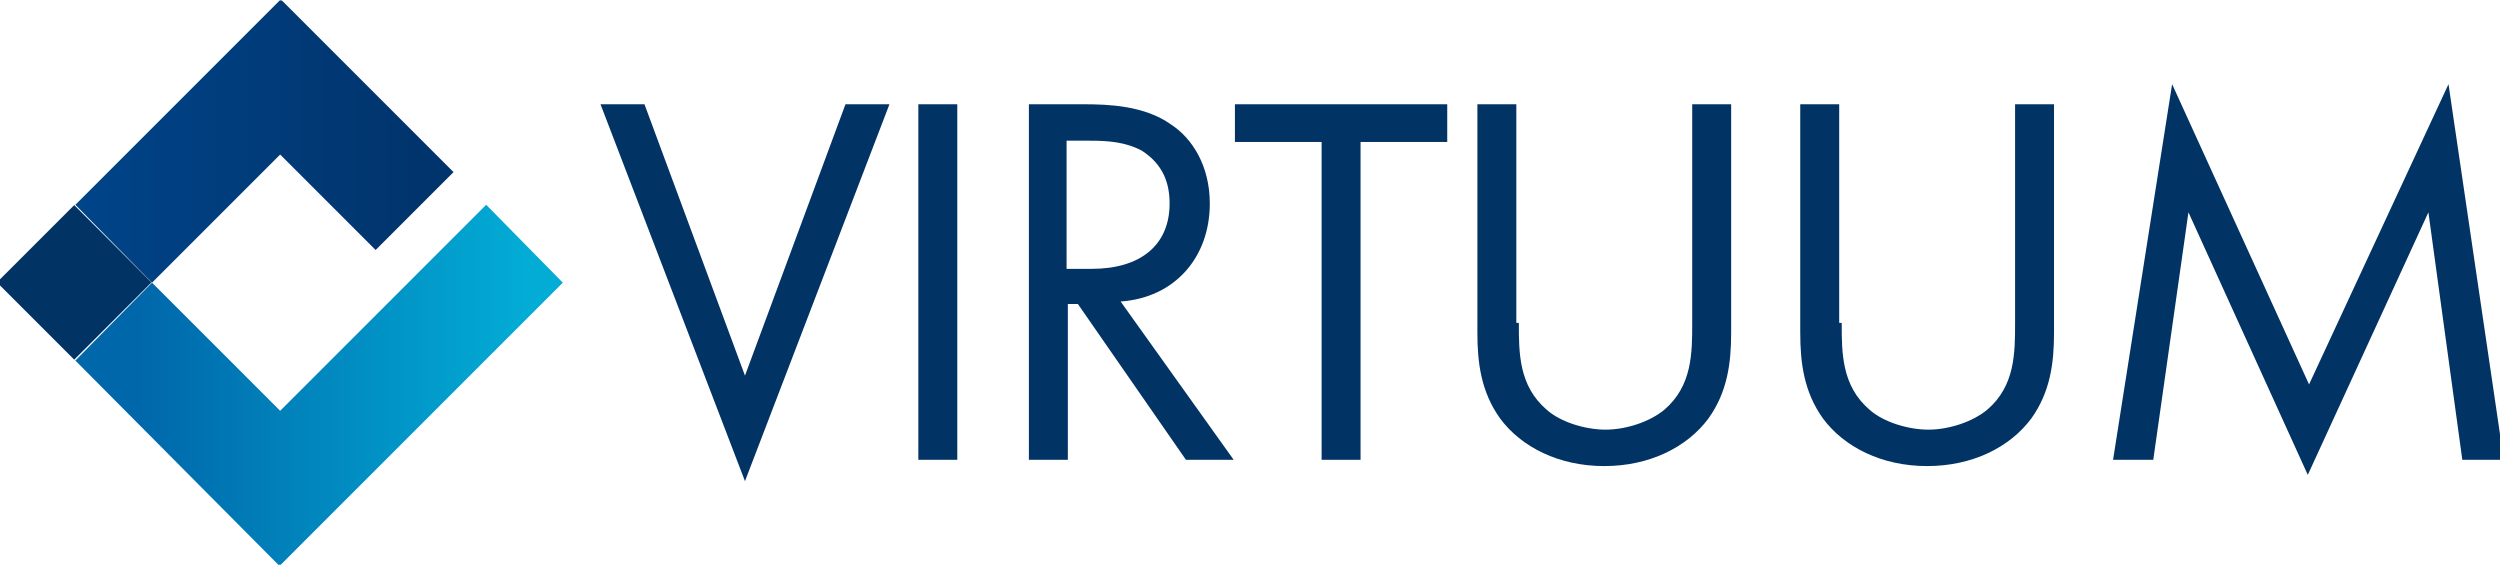
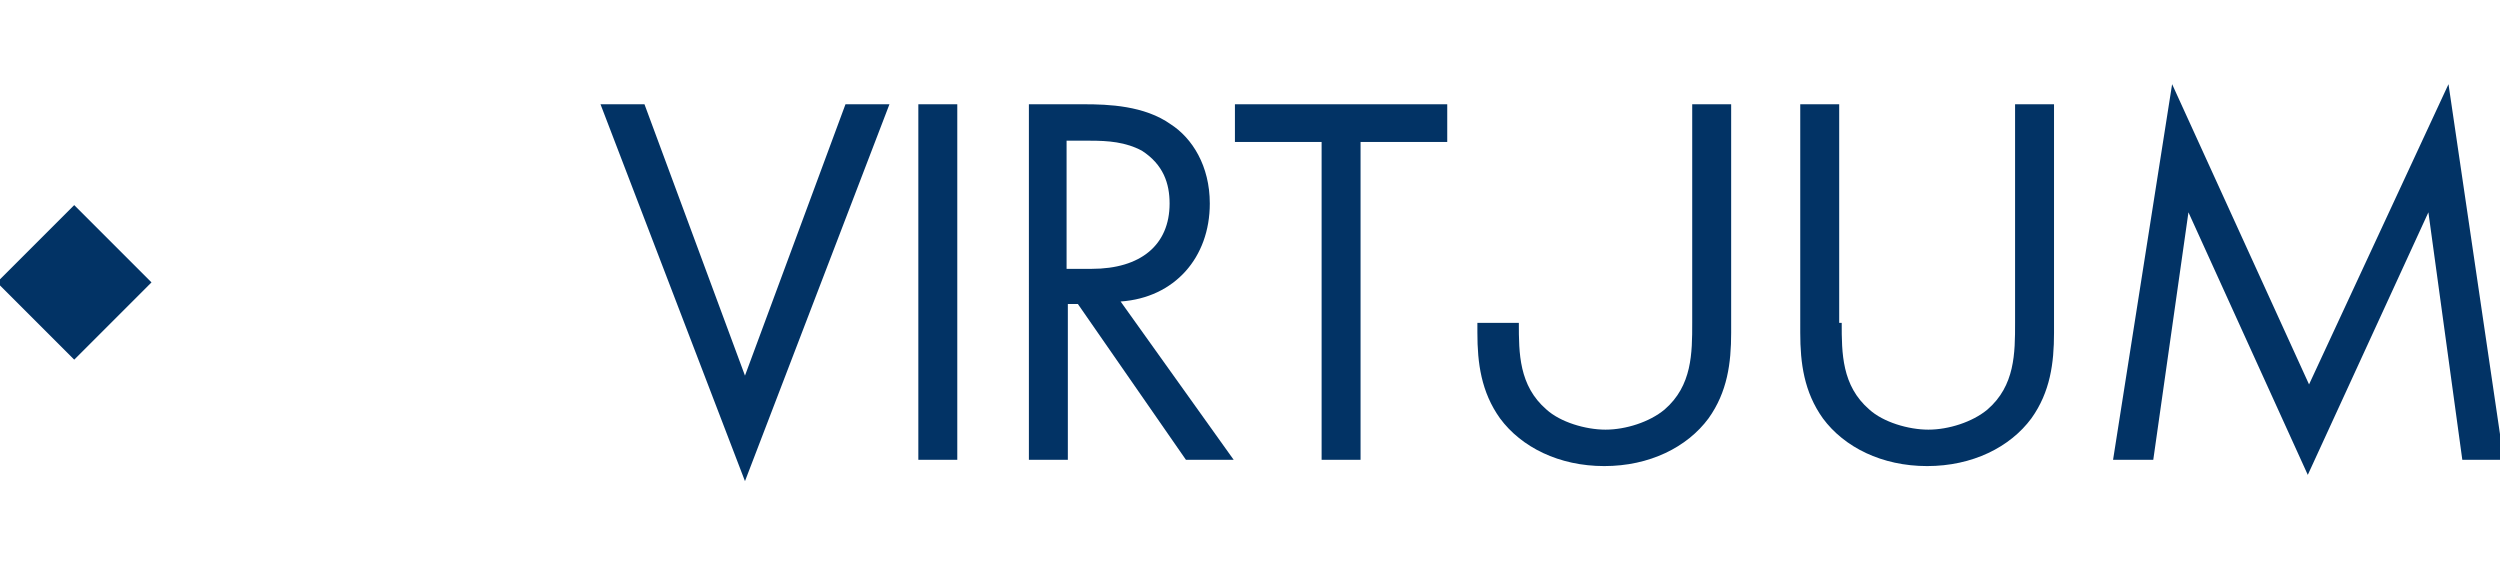
<svg xmlns="http://www.w3.org/2000/svg" version="1.1" id="Layer_1" x="0px" y="0px" width="199px" height="45px" viewBox="0 0 199 45" style="enable-background:new 0 0 199 45;" xml:space="preserve">
  <style type="text/css">
	.st0{fill:#023365;}
	.st1{fill:url(#SVGID_1_);}
	.st2{fill:url(#SVGID_00000116920175463041173850000003911872829051863965_);}
</style>
  <g>
    <g>
      <g>
        <path class="st0" d="M51.3,8.3l8,21.6l8-21.6h3.5l-11.5,30l-11.5-30H51.3z" />
        <path class="st0" d="M76.2,8.3v28.3h-3.1V8.3H76.2z" />
        <path class="st0" d="M86.3,8.3c1.9,0,4.8,0.1,6.9,1.6c1.7,1.1,3.1,3.3,3.1,6.3c0,4.3-2.8,7.5-7.1,7.8l9,12.6h-3.8l-8.6-12.4h-0.8     v12.4h-3.1V8.3H86.3z M84.9,21.4h2c3.9,0,6.2-1.9,6.2-5.2c0-1.6-0.5-3.1-2.2-4.2c-1.3-0.7-2.7-0.8-4.1-0.8h-1.9V21.4z" />
        <path class="st0" d="M108.3,11.3v25.3h-3.1V11.3h-6.9v-3h16.9v3H108.3z" />
-         <path class="st0" d="M120.9,25.7c0,2.4,0,5,2.2,6.9c1.1,1,3.1,1.6,4.7,1.6s3.5-0.6,4.7-1.6c2.2-1.9,2.2-4.5,2.2-6.9V8.3h3.1v18.2     c0,2.4-0.3,4.7-1.8,6.8c-1.7,2.3-4.7,3.8-8.3,3.8c-3.6,0-6.6-1.5-8.3-3.8c-1.5-2.1-1.8-4.4-1.8-6.8V8.3h3.1V25.7z" />
+         <path class="st0" d="M120.9,25.7c0,2.4,0,5,2.2,6.9c1.1,1,3.1,1.6,4.7,1.6s3.5-0.6,4.7-1.6c2.2-1.9,2.2-4.5,2.2-6.9V8.3h3.1v18.2     c0,2.4-0.3,4.7-1.8,6.8c-1.7,2.3-4.7,3.8-8.3,3.8c-3.6,0-6.6-1.5-8.3-3.8c-1.5-2.1-1.8-4.4-1.8-6.8V8.3V25.7z" />
        <path class="st0" d="M146.6,25.7c0,2.4,0,5,2.2,6.9c1.1,1,3.1,1.6,4.7,1.6s3.5-0.6,4.7-1.6c2.2-1.9,2.2-4.5,2.2-6.9V8.3h3.1v18.2     c0,2.4-0.3,4.7-1.8,6.8c-1.7,2.3-4.7,3.8-8.3,3.8c-3.6,0-6.6-1.5-8.3-3.8c-1.5-2.1-1.8-4.4-1.8-6.8V8.3h3.1V25.7z" />
        <path class="st0" d="M168.2,36.6l4.7-29.9l10.9,23.9l11.1-23.9l4.4,29.9H196l-2.7-19.7l-9.6,20.9l-9.5-20.9l-2.8,19.7H168.2z" />
      </g>
    </g>
    <g>
      <linearGradient id="SVGID_1_" gradientUnits="userSpaceOnUse" x1="-0.202" y1="11.26" x2="36.068" y2="11.26">
        <stop offset="0.129" style="stop-color:#00458B" />
        <stop offset="0.925" style="stop-color:#01346C" />
      </linearGradient>
-       <polygon class="st1" points="29.9,19.9 36.1,13.7 22.4,0 22.4,0.1 22.3,0 6,16.3 12.1,22.5 22.3,12.3   " />
      <linearGradient id="SVGID_00000162317486384543306460000017522383030253878452_" gradientUnits="userSpaceOnUse" x1="5.958" y1="30.66" x2="44.829" y2="30.66">
        <stop offset="0.129" style="stop-color:#0067AA" />
        <stop offset="0.925" style="stop-color:#02ACD5" />
      </linearGradient>
-       <polygon style="fill:url(#SVGID_00000162317486384543306460000017522383030253878452_);" points="44.8,22.5 38.7,16.3 22.3,32.7     12.1,22.5 6,28.7 6,28.7 22.2,45 22.3,44.9 22.3,45   " />
      <rect x="1.6" y="18.1" transform="matrix(0.707 -0.707 0.707 0.707 -14.171 10.812)" class="st0" width="8.7" height="8.7" />
-       <rect x="2.9" y="21.2" transform="matrix(0.707 -0.707 0.707 0.707 -17.259 9.533)" class="st0" width="0" height="8.7" />
    </g>
  </g>
</svg>